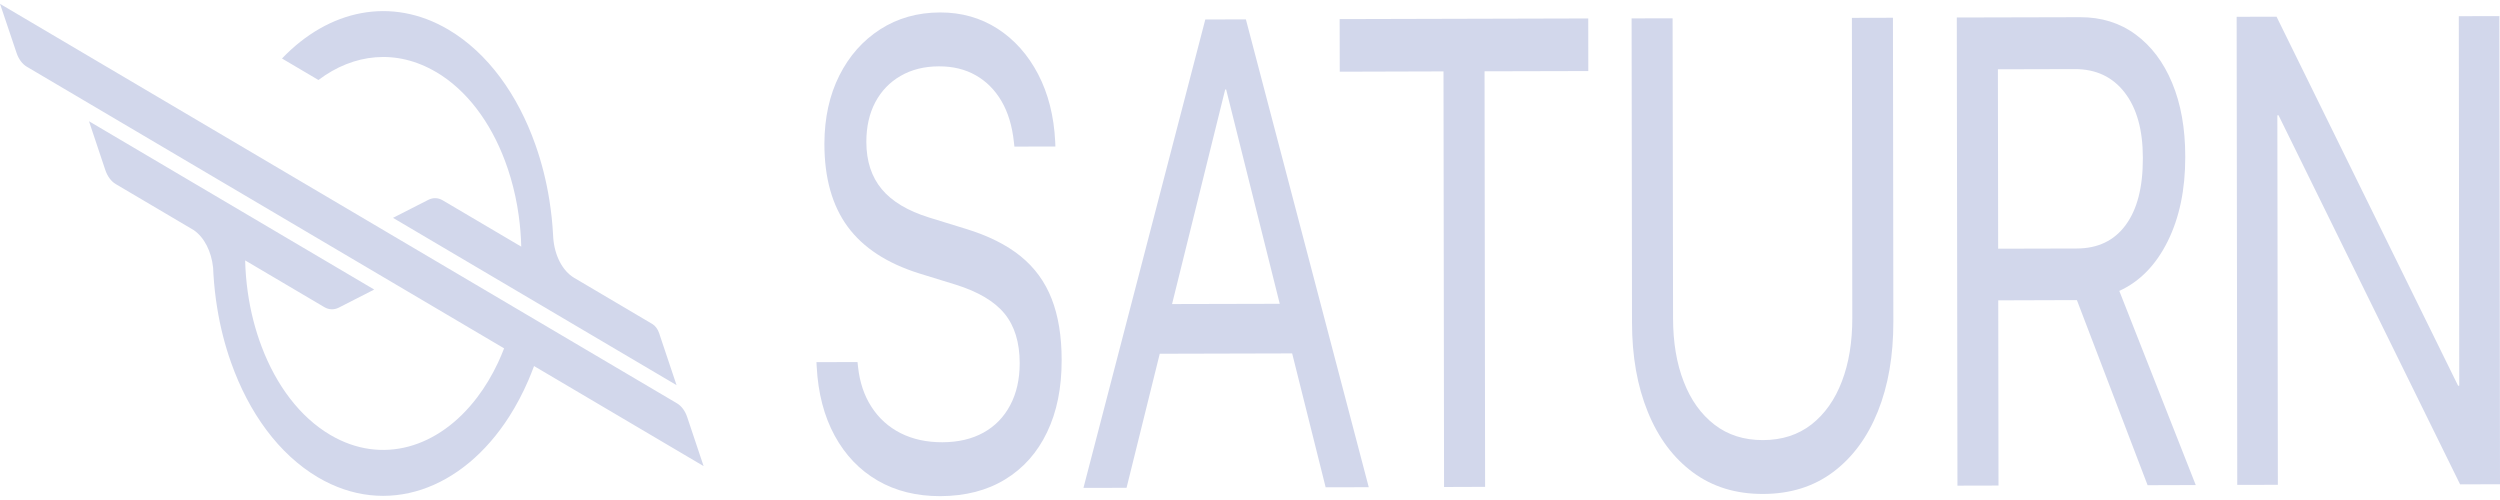
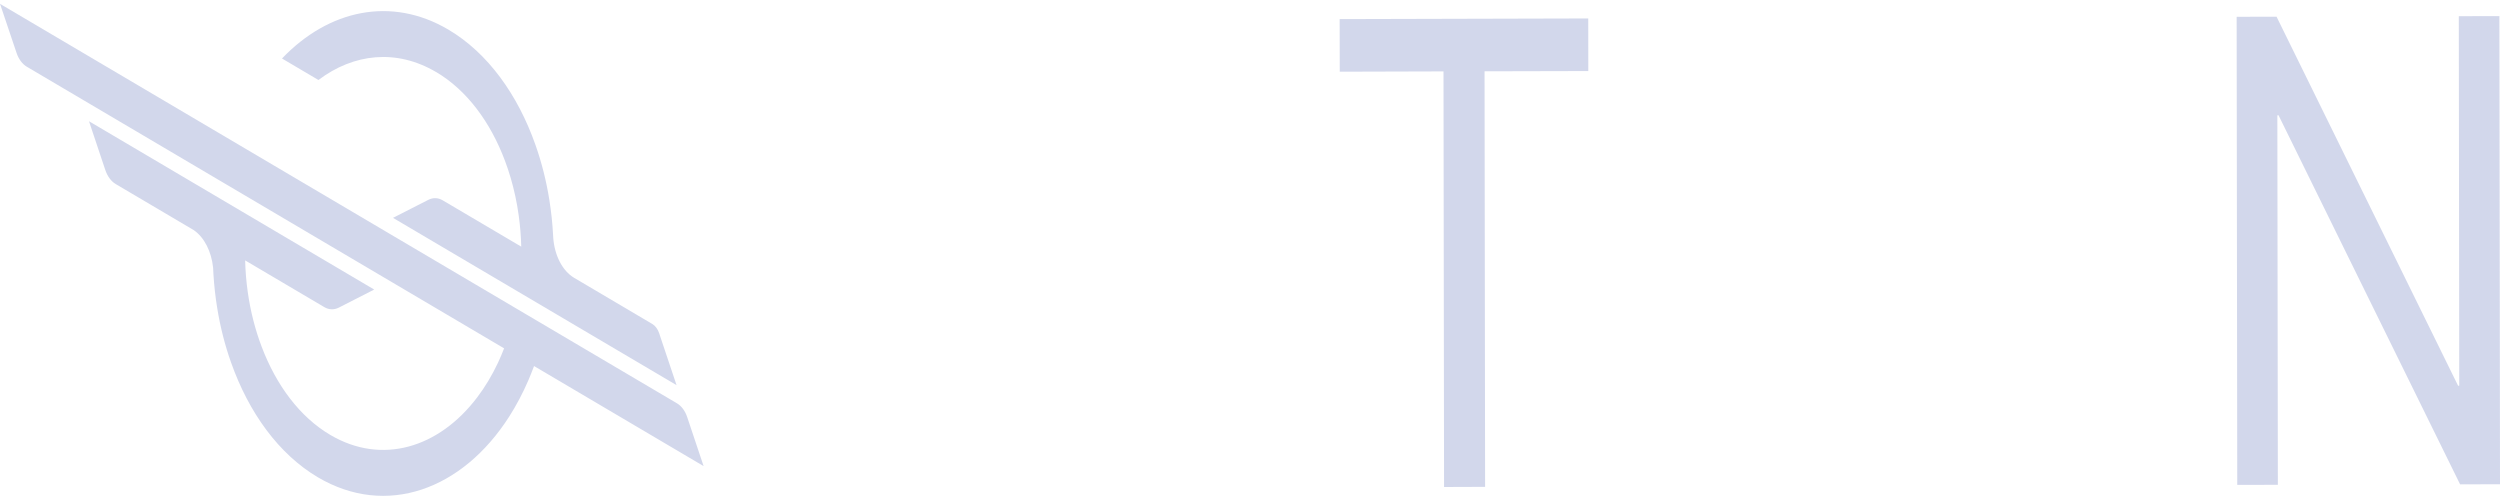
<svg xmlns="http://www.w3.org/2000/svg" width="50" height="10" viewBox="0 0 50 10" fill="none">
  <path d="M8.722 1.44C9.336 1.802 9.809 2.442 10.099 3.215C10.184 3.44 10.253 3.677 10.306 3.922C10.334 4.052 10.357 4.183 10.375 4.316C10.403 4.518 10.42 4.725 10.425 4.933L8.855 4.007C8.763 3.952 8.66 3.949 8.566 3.997L7.86 4.357L13.531 7.703L13.197 6.707V6.705L13.184 6.666C13.156 6.582 13.106 6.515 13.045 6.479L11.485 5.558C11.244 5.416 11.09 5.101 11.065 4.757C11.063 4.736 11.062 4.714 11.061 4.692C11.055 4.578 11.046 4.465 11.034 4.352C11.021 4.235 11.006 4.119 10.988 4.004C10.927 3.621 10.834 3.252 10.711 2.903C10.357 1.896 9.757 1.059 8.969 0.593C7.825 -0.082 6.57 0.196 5.64 1.17L6.369 1.6C7.072 1.069 7.929 0.973 8.722 1.441L8.722 1.44Z" fill="#D2D7EB" />
  <path d="M13.745 8.345C13.703 8.218 13.629 8.118 13.537 8.065L-0 0.077L0.01 0.105L0.33 1.055C0.372 1.182 0.446 1.281 0.537 1.335L10.082 6.967C10.044 7.065 10.004 7.16 9.961 7.252C9.84 7.509 9.7 7.742 9.544 7.947C8.777 8.96 7.636 9.306 6.605 8.698C5.996 8.339 5.526 7.705 5.235 6.939C5.104 6.595 5.009 6.224 4.955 5.84C4.926 5.633 4.908 5.422 4.903 5.208L6.487 6.143C6.579 6.197 6.681 6.2 6.775 6.153L7.484 5.791L1.78 2.425L2.106 3.4C2.149 3.527 2.223 3.627 2.314 3.681L3.871 4.6C4.088 4.746 4.229 5.034 4.262 5.353C4.262 5.357 4.262 5.362 4.263 5.368V5.369C4.266 5.403 4.268 5.438 4.268 5.472C4.268 5.473 4.268 5.474 4.268 5.475C4.268 5.479 4.269 5.483 4.269 5.487C4.283 5.712 4.307 5.934 4.343 6.153C4.404 6.534 4.498 6.904 4.622 7.252C4.976 8.252 5.574 9.083 6.358 9.546C7.724 10.352 9.248 9.8 10.187 8.327C10.327 8.107 10.454 7.868 10.566 7.609C10.606 7.515 10.645 7.419 10.681 7.321L14.072 9.322L13.745 8.345Z" fill="#D2D7EB" />
-   <path d="M17.553 9.611C17.192 9.402 16.906 9.103 16.694 8.714C16.482 8.325 16.362 7.866 16.334 7.333L16.329 7.243L17.15 7.241L17.16 7.331C17.193 7.643 17.283 7.912 17.43 8.138C17.576 8.365 17.77 8.54 18.012 8.663C18.254 8.785 18.533 8.846 18.849 8.845C19.166 8.844 19.439 8.78 19.67 8.652C19.901 8.524 20.079 8.341 20.205 8.102C20.331 7.864 20.394 7.584 20.394 7.264V7.258C20.393 6.848 20.292 6.519 20.091 6.273C19.89 6.027 19.563 5.833 19.11 5.692L18.38 5.467C17.738 5.265 17.262 4.954 16.953 4.533C16.644 4.112 16.488 3.56 16.488 2.876V2.87C16.49 2.355 16.59 1.902 16.787 1.51C16.984 1.118 17.257 0.81 17.605 0.586C17.953 0.363 18.351 0.25 18.801 0.249C19.23 0.248 19.613 0.357 19.951 0.574C20.289 0.792 20.559 1.095 20.762 1.483C20.965 1.872 21.079 2.322 21.104 2.832L21.108 2.93L20.288 2.932L20.278 2.841C20.244 2.521 20.162 2.249 20.031 2.024C19.9 1.8 19.728 1.627 19.517 1.507C19.305 1.386 19.06 1.326 18.78 1.327C18.488 1.327 18.233 1.391 18.014 1.517C17.795 1.643 17.626 1.819 17.506 2.044C17.387 2.269 17.327 2.534 17.327 2.836V2.842C17.328 3.223 17.43 3.536 17.634 3.782C17.838 4.028 18.155 4.218 18.584 4.351L19.314 4.576C19.764 4.713 20.13 4.896 20.412 5.124C20.694 5.353 20.901 5.637 21.033 5.976C21.166 6.315 21.233 6.723 21.233 7.198V7.204C21.234 7.758 21.137 8.238 20.941 8.645C20.746 9.053 20.466 9.367 20.103 9.588C19.74 9.81 19.308 9.921 18.806 9.923C18.332 9.924 17.914 9.82 17.554 9.612L17.553 9.611Z" fill="#D2D7EB" />
-   <path d="M24.106 0.39L24.712 0.388L24.714 1.789H24.504L22.531 9.756L21.669 9.758L24.106 0.39ZM23.06 6.082L25.979 6.075L26.254 7.067L22.787 7.076L23.06 6.082ZM24.523 1.79L24.521 0.389L24.918 0.388L27.375 9.744L26.513 9.746L24.523 1.79Z" fill="#D2D7EB" />
  <path d="M28.87 1.428L26.795 1.434L26.793 0.382L31.765 0.369L31.766 1.421L29.691 1.426L29.702 9.737L28.881 9.74L28.87 1.428Z" fill="#D2D7EB" />
-   <path d="M33.859 9.448C33.468 9.159 33.167 8.757 32.957 8.24C32.746 7.724 32.64 7.126 32.64 6.447L32.632 0.368L33.452 0.366L33.461 6.367C33.462 6.847 33.532 7.27 33.675 7.635C33.816 8 34.021 8.286 34.289 8.493C34.557 8.7 34.881 8.803 35.261 8.802C35.641 8.801 35.964 8.696 36.23 8.489C36.496 8.28 36.699 7.993 36.838 7.627C36.978 7.262 37.047 6.838 37.046 6.358L37.038 0.357L37.859 0.355L37.867 6.434C37.868 7.113 37.765 7.711 37.557 8.229C37.349 8.746 37.051 9.15 36.662 9.441C36.273 9.732 35.807 9.878 35.262 9.879C34.718 9.881 34.25 9.737 33.859 9.448Z" fill="#D2D7EB" />
-   <path d="M39.136 0.35L41.603 0.344C42.026 0.343 42.395 0.457 42.71 0.688C43.025 0.919 43.27 1.242 43.443 1.659C43.617 2.076 43.705 2.566 43.705 3.129V3.142C43.706 3.79 43.589 4.352 43.354 4.826C43.119 5.3 42.796 5.631 42.386 5.818L43.915 9.701L42.952 9.704L41.538 6.002C41.529 6.002 41.52 6.002 41.513 6.002C41.506 6.002 41.497 6.002 41.488 6.002L39.965 6.007L39.97 9.711L39.149 9.713L39.136 0.351L39.136 0.35ZM41.536 4.97C41.959 4.969 42.285 4.812 42.514 4.5C42.744 4.188 42.858 3.745 42.857 3.169V3.156C42.857 2.598 42.735 2.162 42.493 1.85C42.251 1.537 41.918 1.381 41.496 1.382L39.958 1.386L39.963 4.974L41.536 4.97Z" fill="#D2D7EB" />
  <path d="M44.733 0.336L45.531 0.334L49.863 9.14L48.821 7.715L49.185 7.714L49.176 0.324L49.988 0.322L50 9.685L49.202 9.687L44.87 0.881L45.912 2.305L45.547 2.306L45.557 9.696L44.745 9.698L44.733 0.336Z" fill="#D2D7EB" />
</svg>